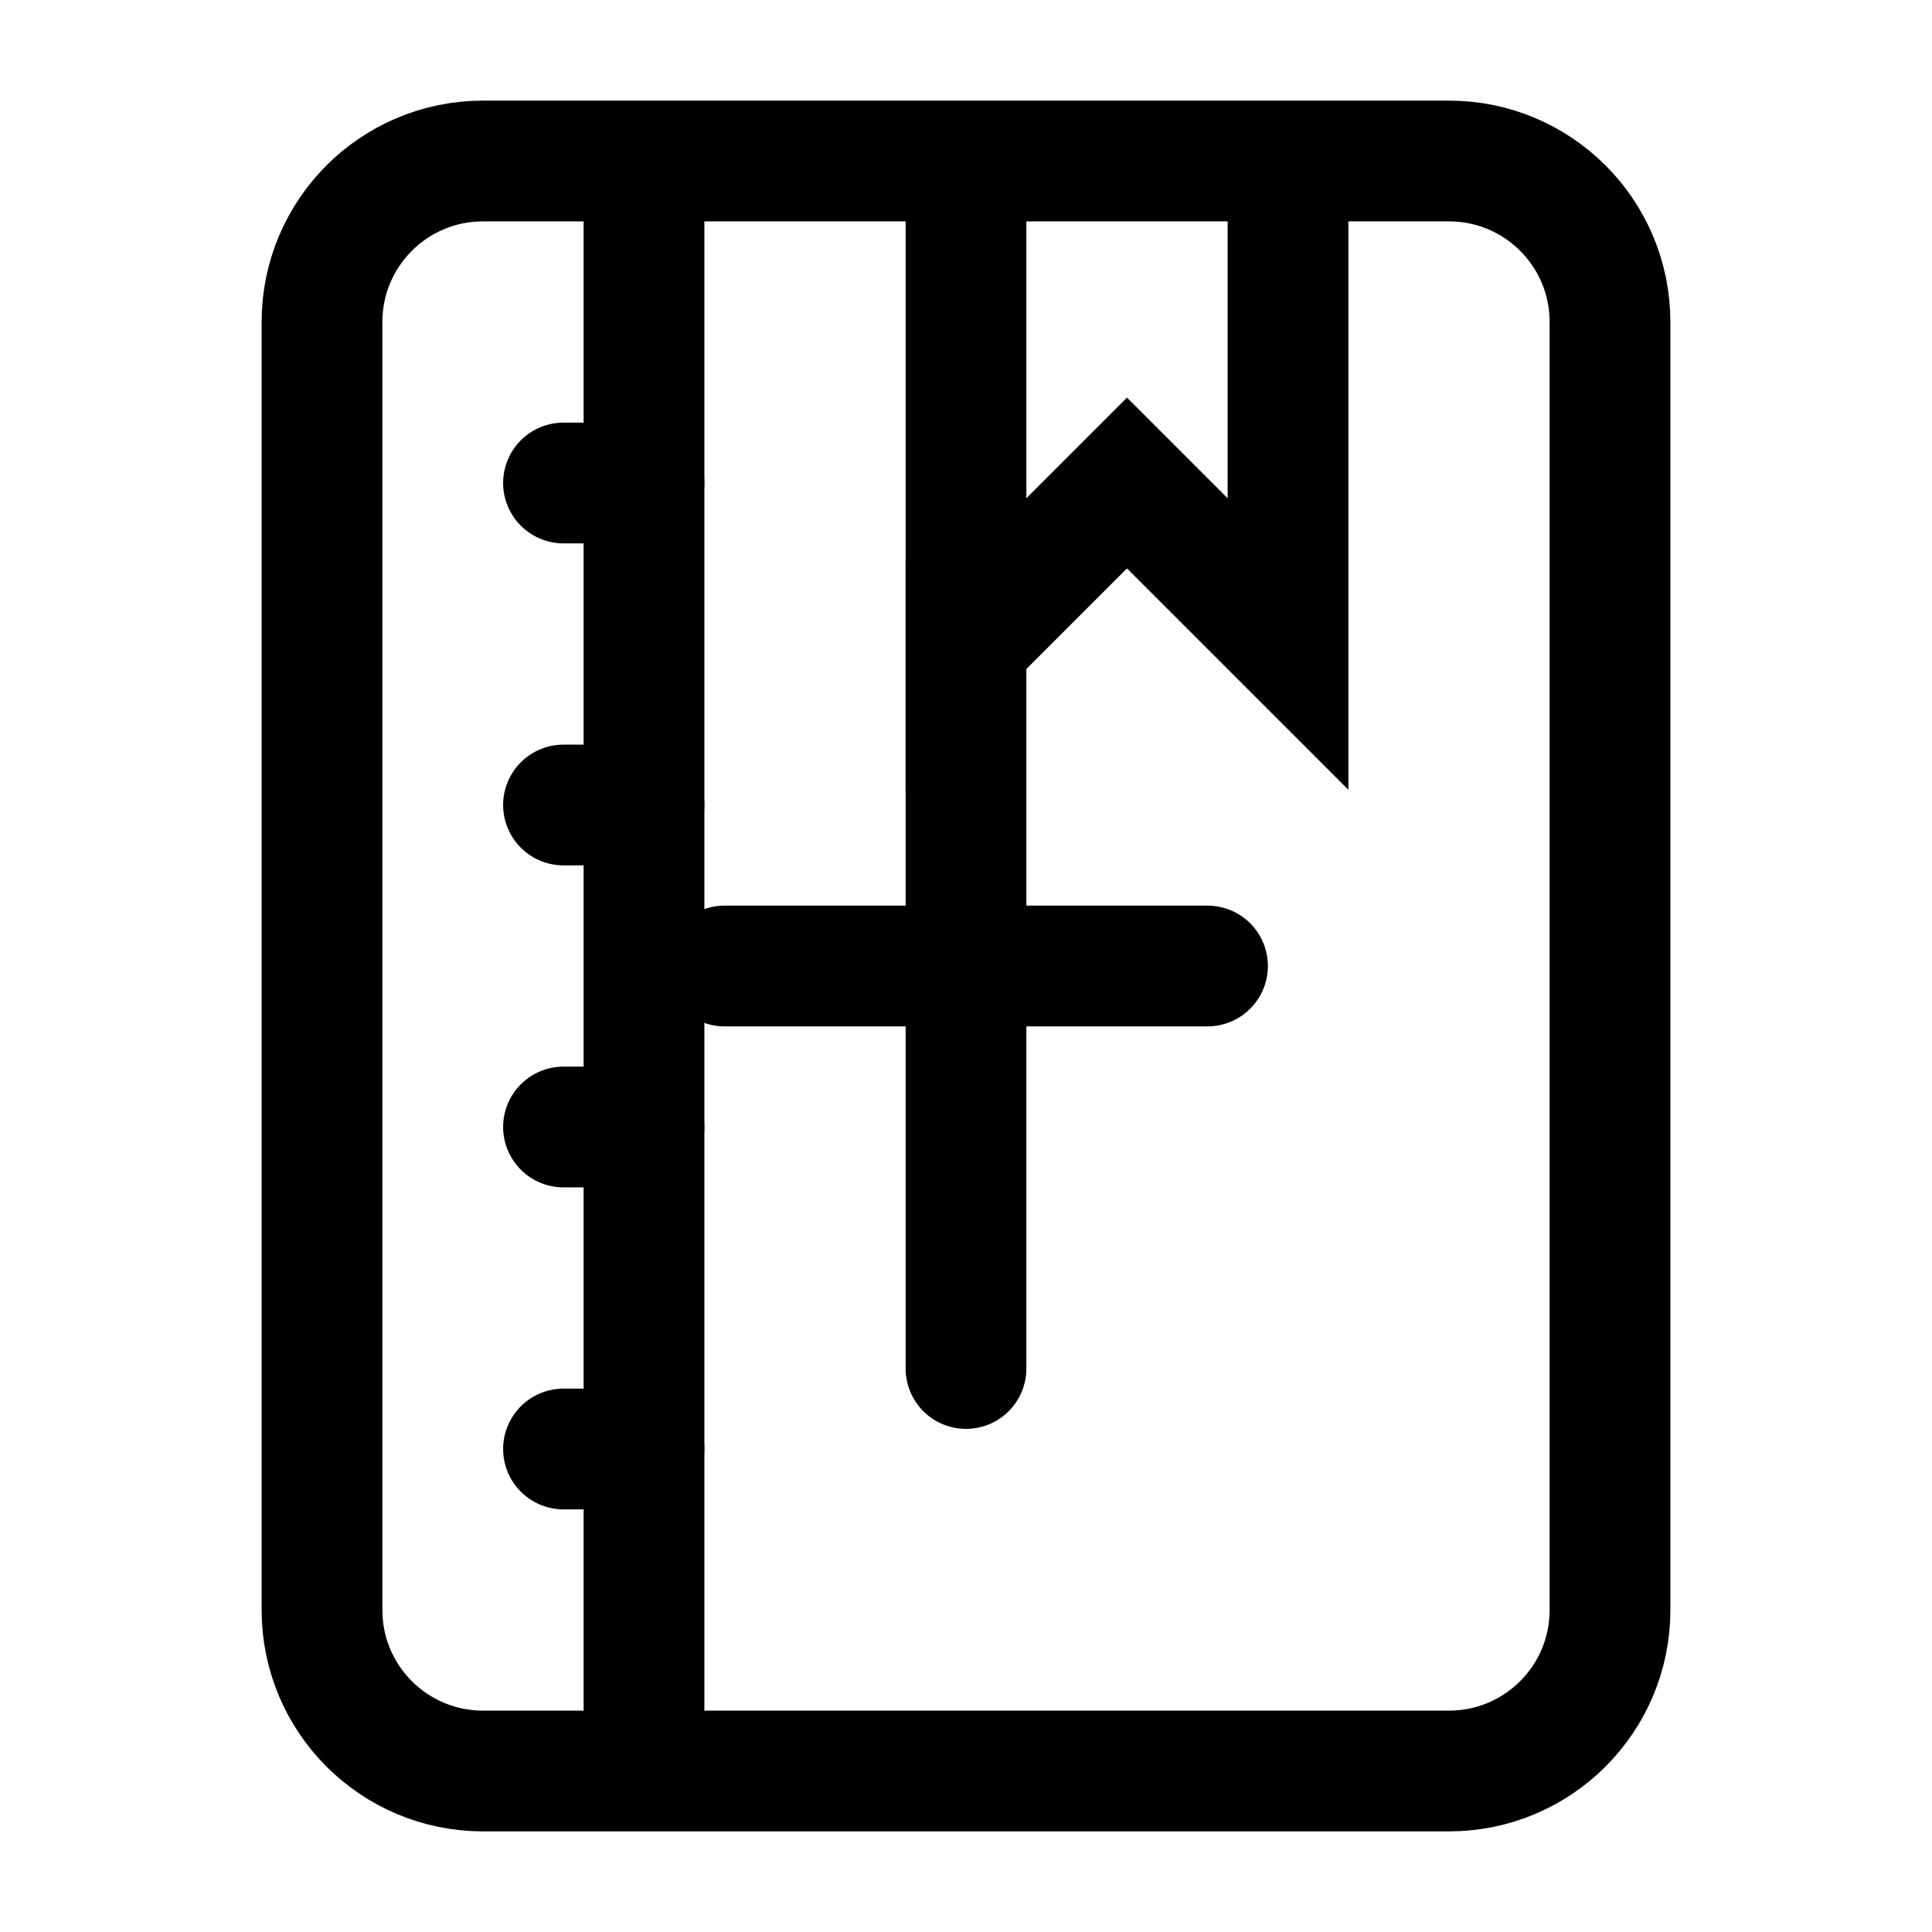
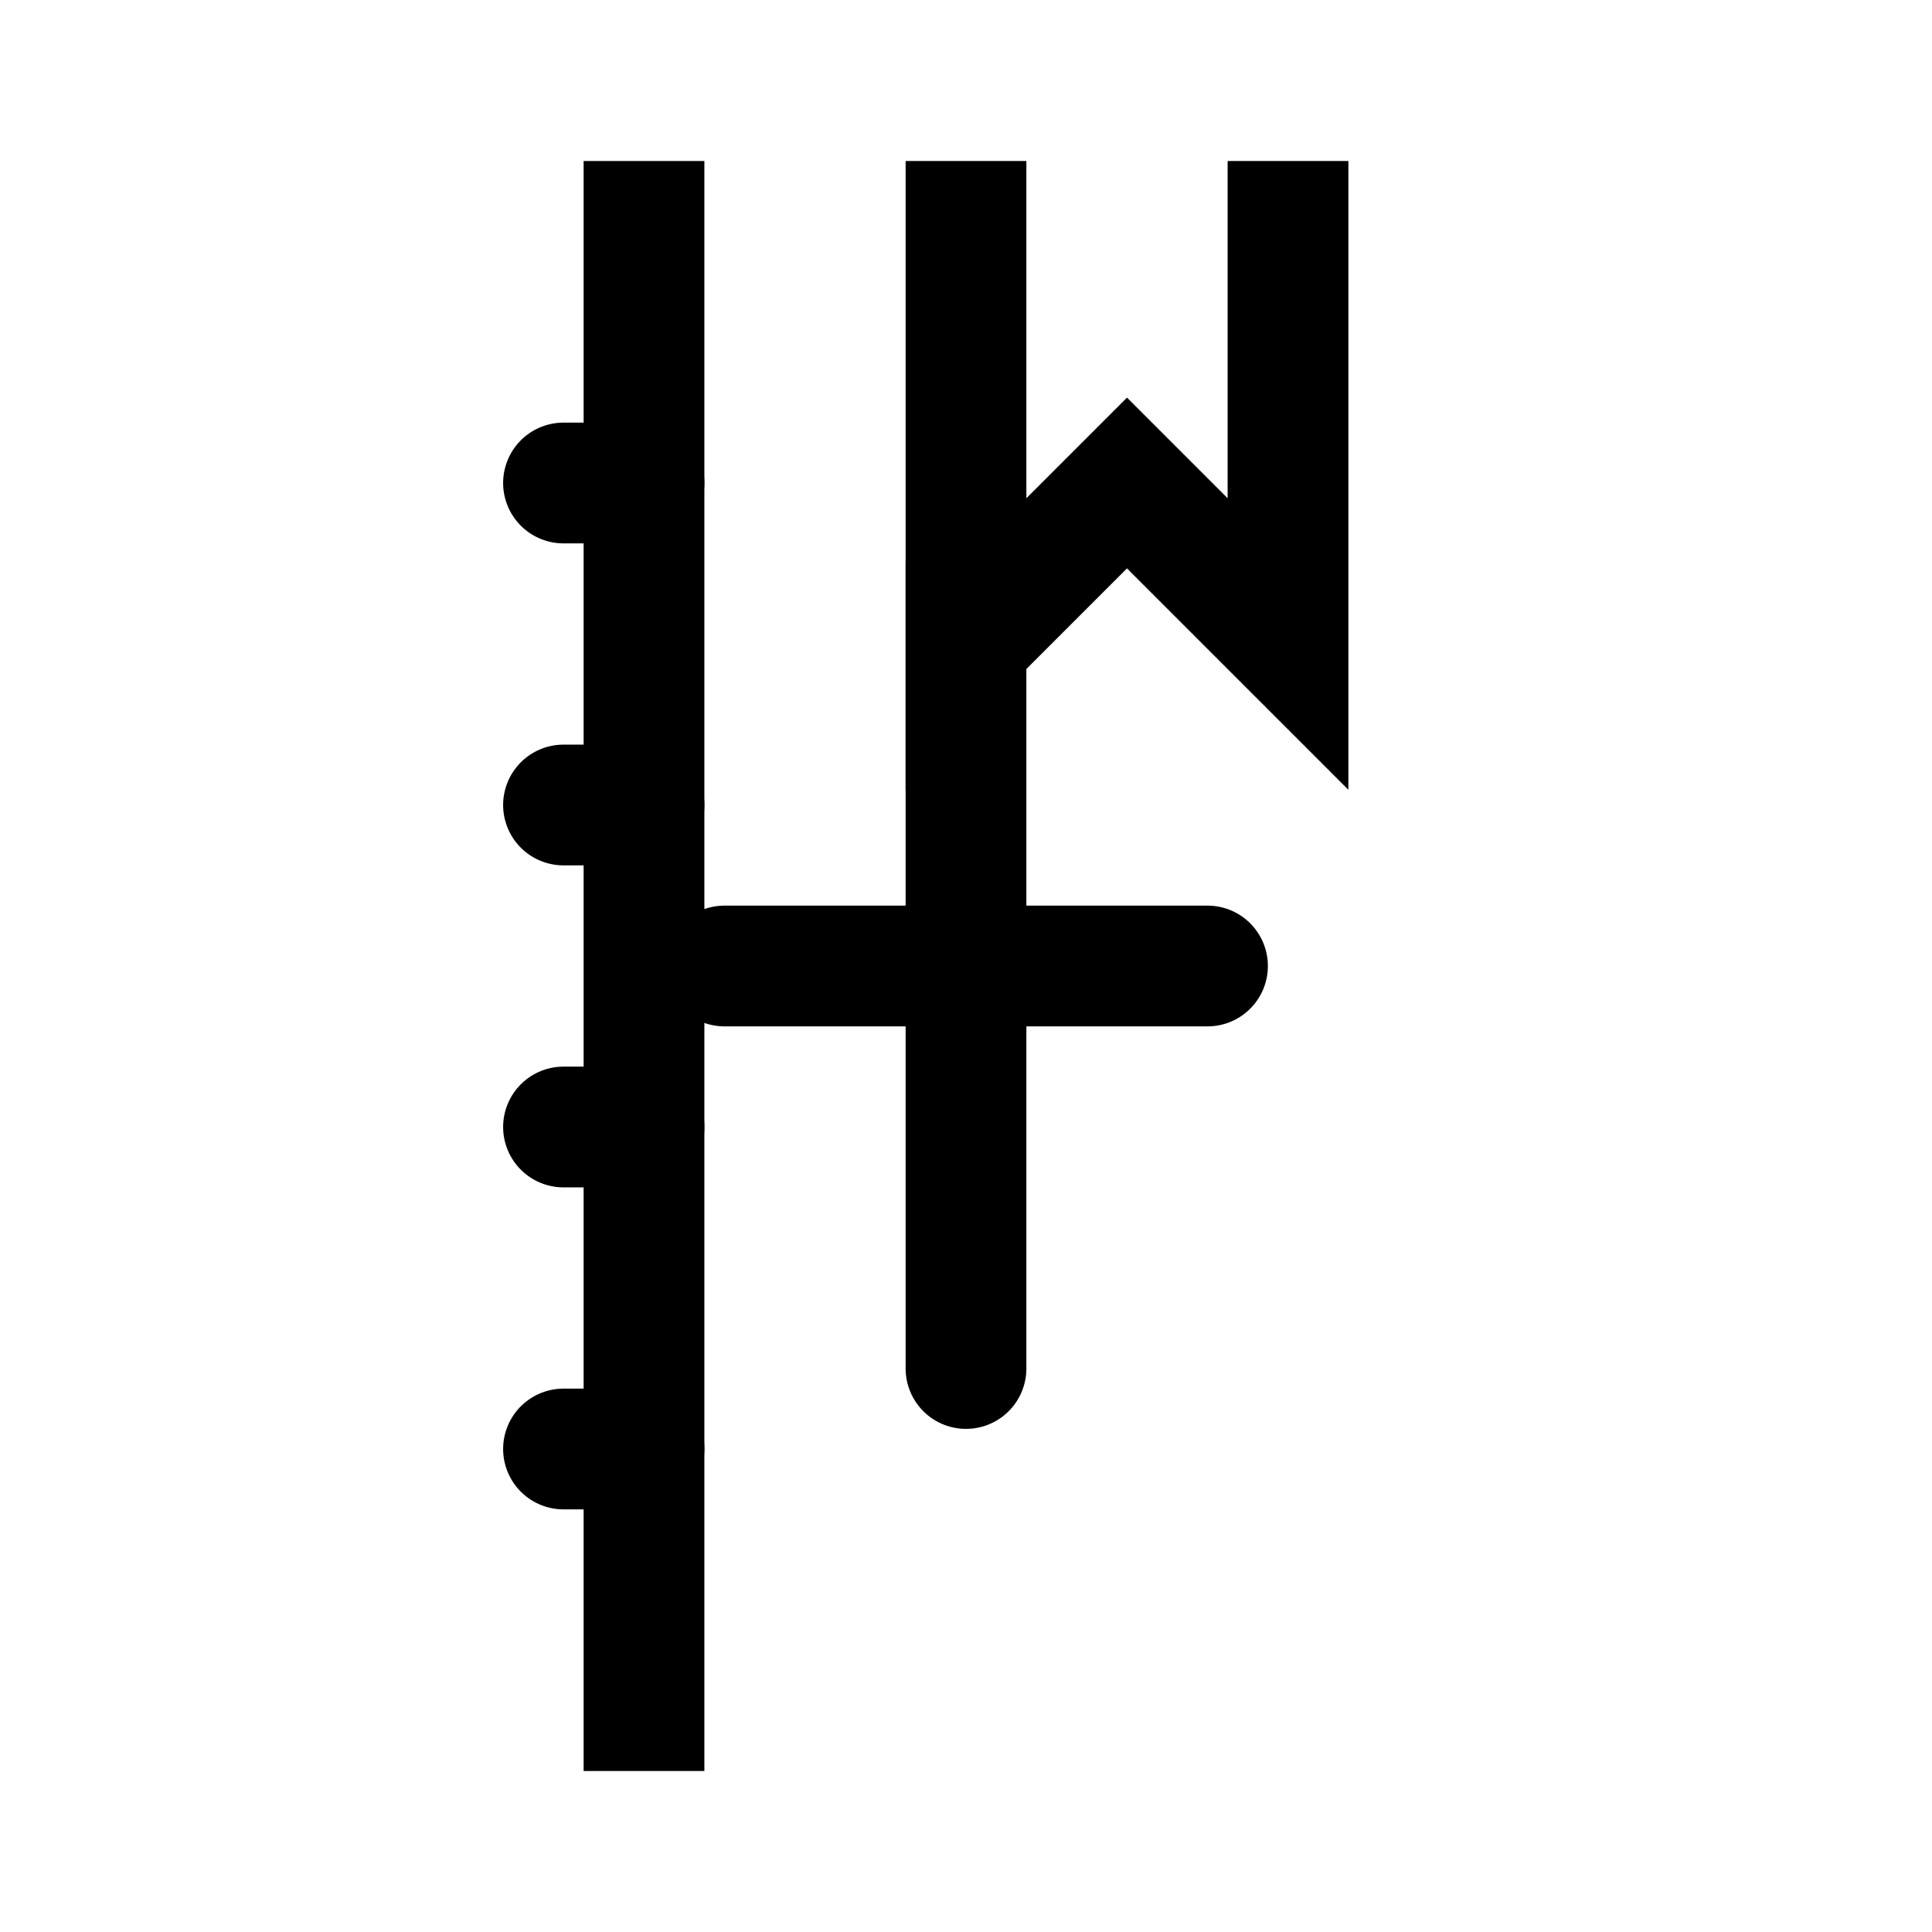
<svg xmlns="http://www.w3.org/2000/svg" width="512" height="512" viewBox="0 0 24 24" fill="none">
-   <path d="M4 4C4 2.895 4.895 2 6 2H18C19.105 2 20 2.895 20 4V20C20 21.105 19.105 22 18 22H6C4.895 22 4 21.105 4 20V4Z" stroke="black" stroke-width="1.5" />
  <path d="M8 2V22" stroke="black" stroke-width="1.5" />
  <path d="M12 7V17M9 12H15" stroke="black" stroke-width="1.5" stroke-linecap="round" />
  <path d="M16 2V8L14 6L12 8V2" stroke="black" stroke-width="1.5" fill="none" />
  <path d="M8 6H7M8 10H7M8 14H7M8 18H7" stroke="black" stroke-width="1.5" stroke-linecap="round" />
</svg>